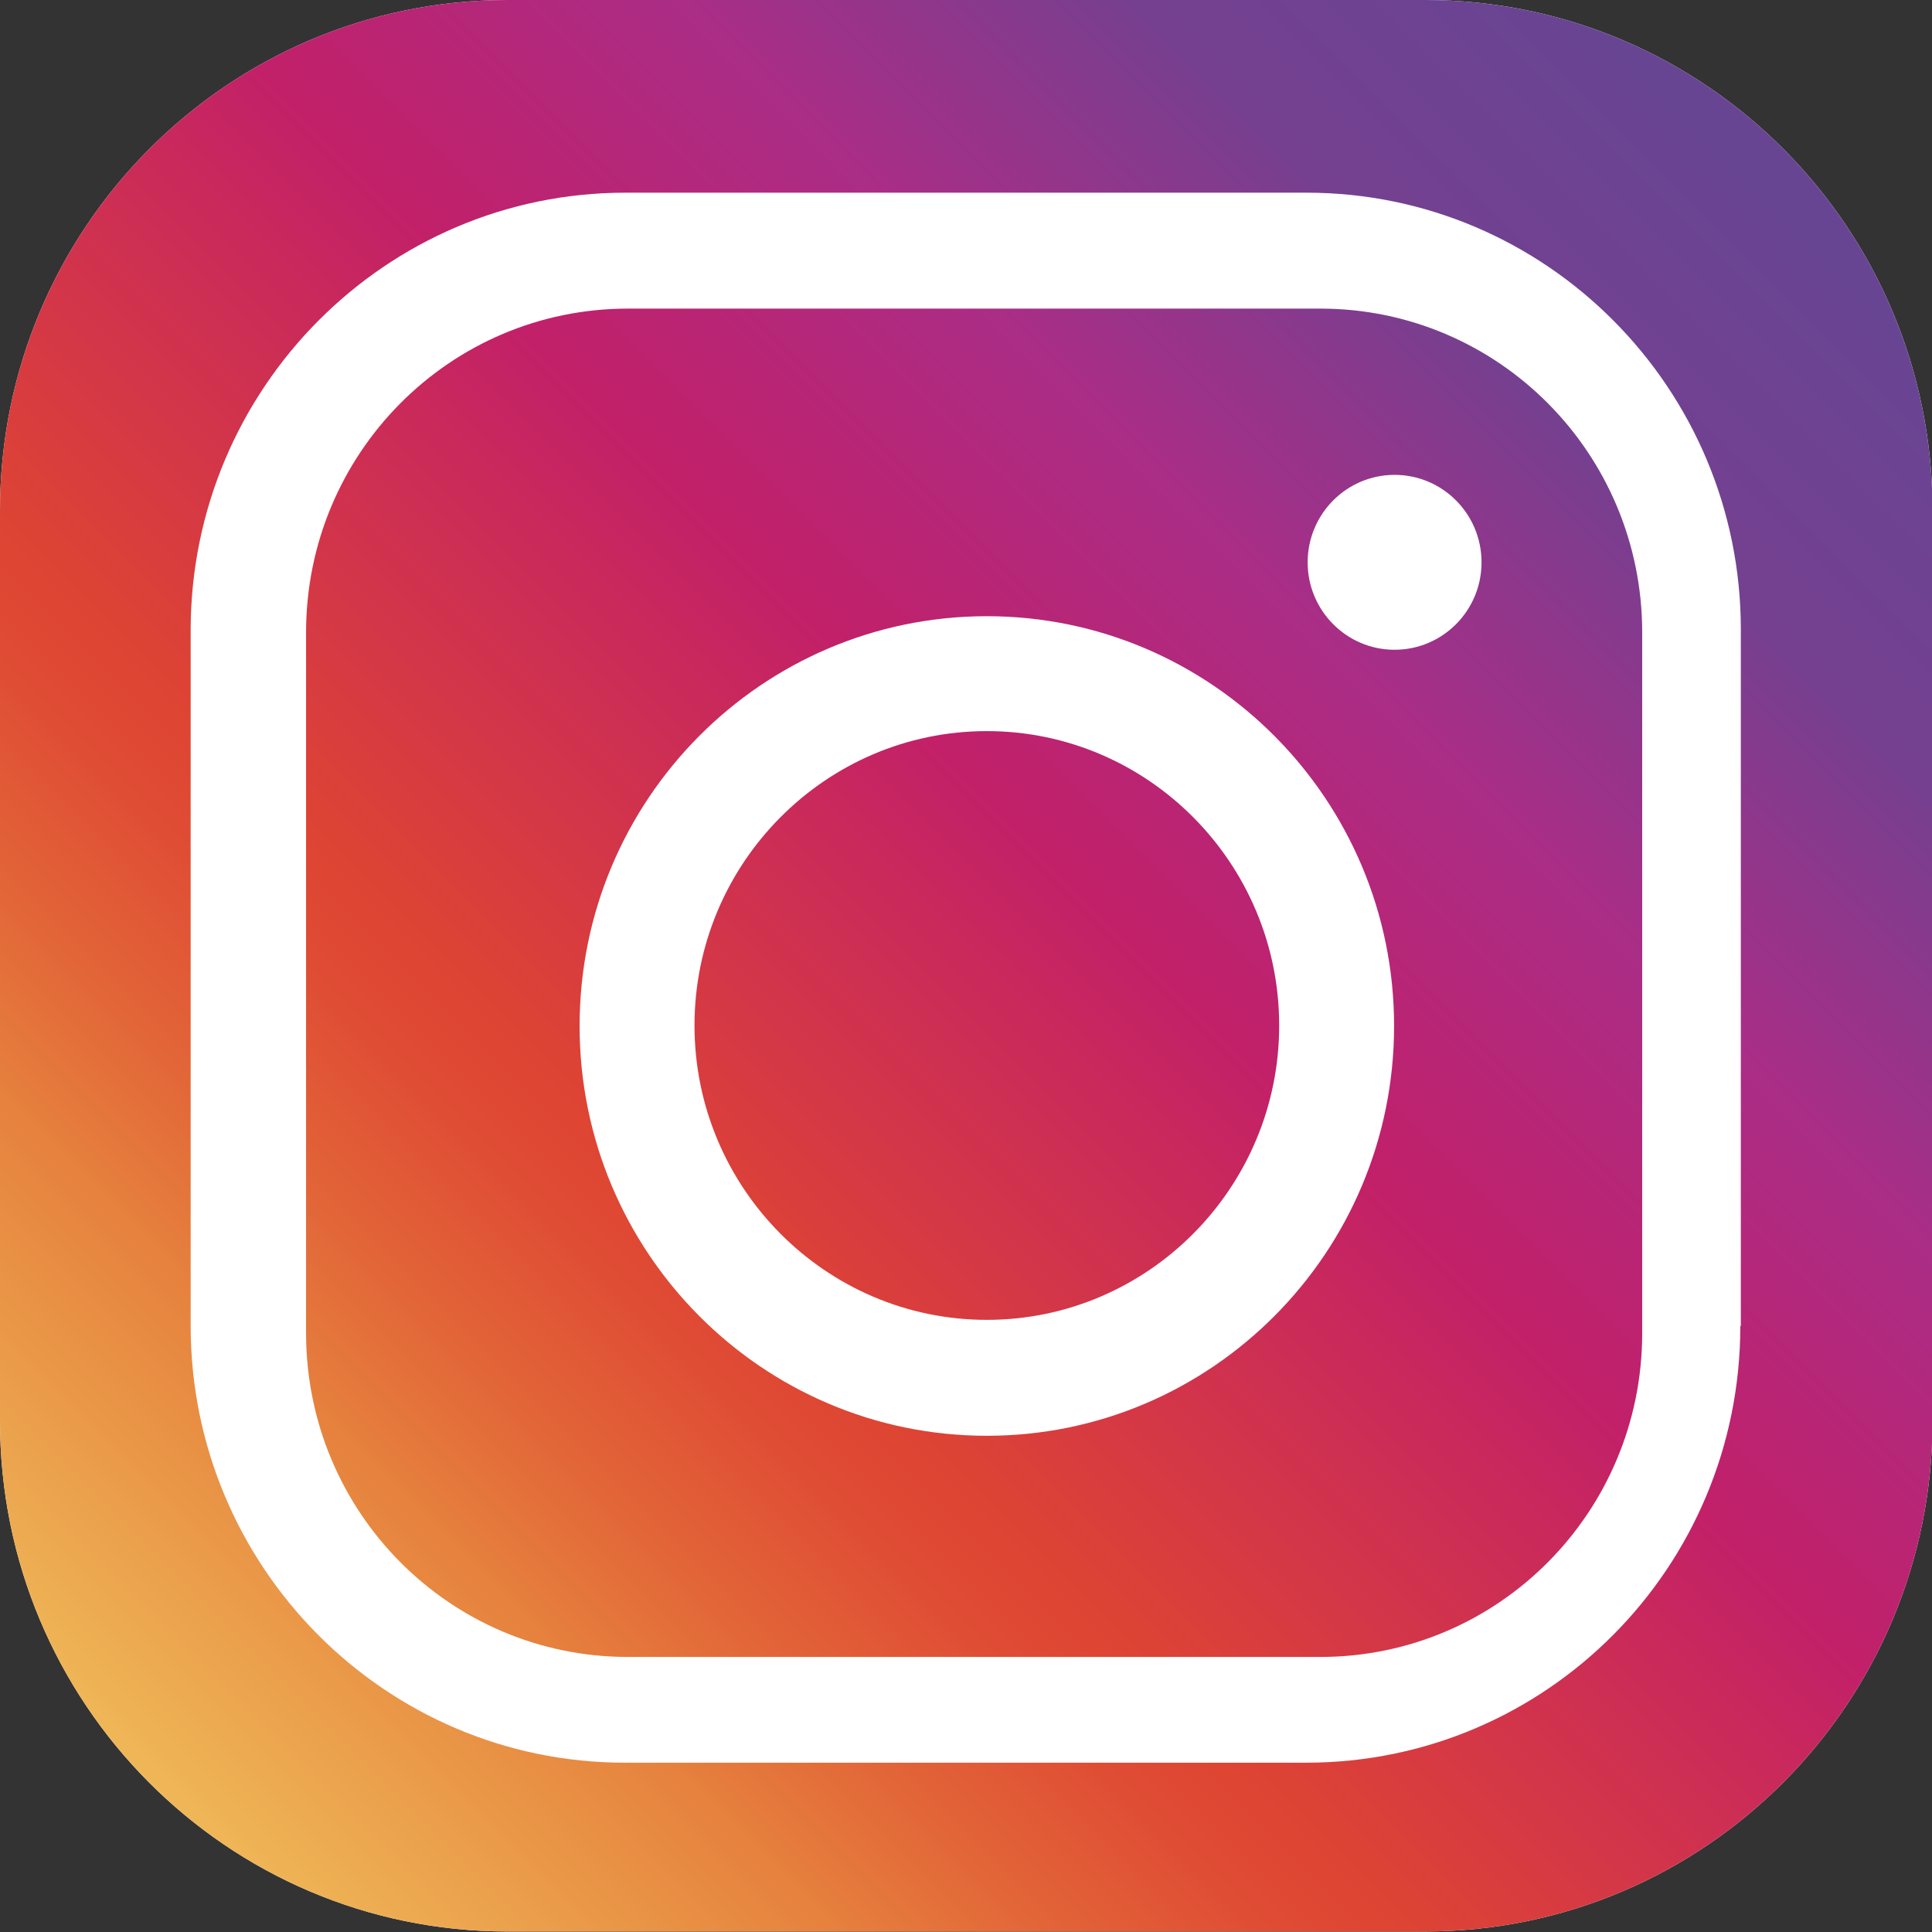
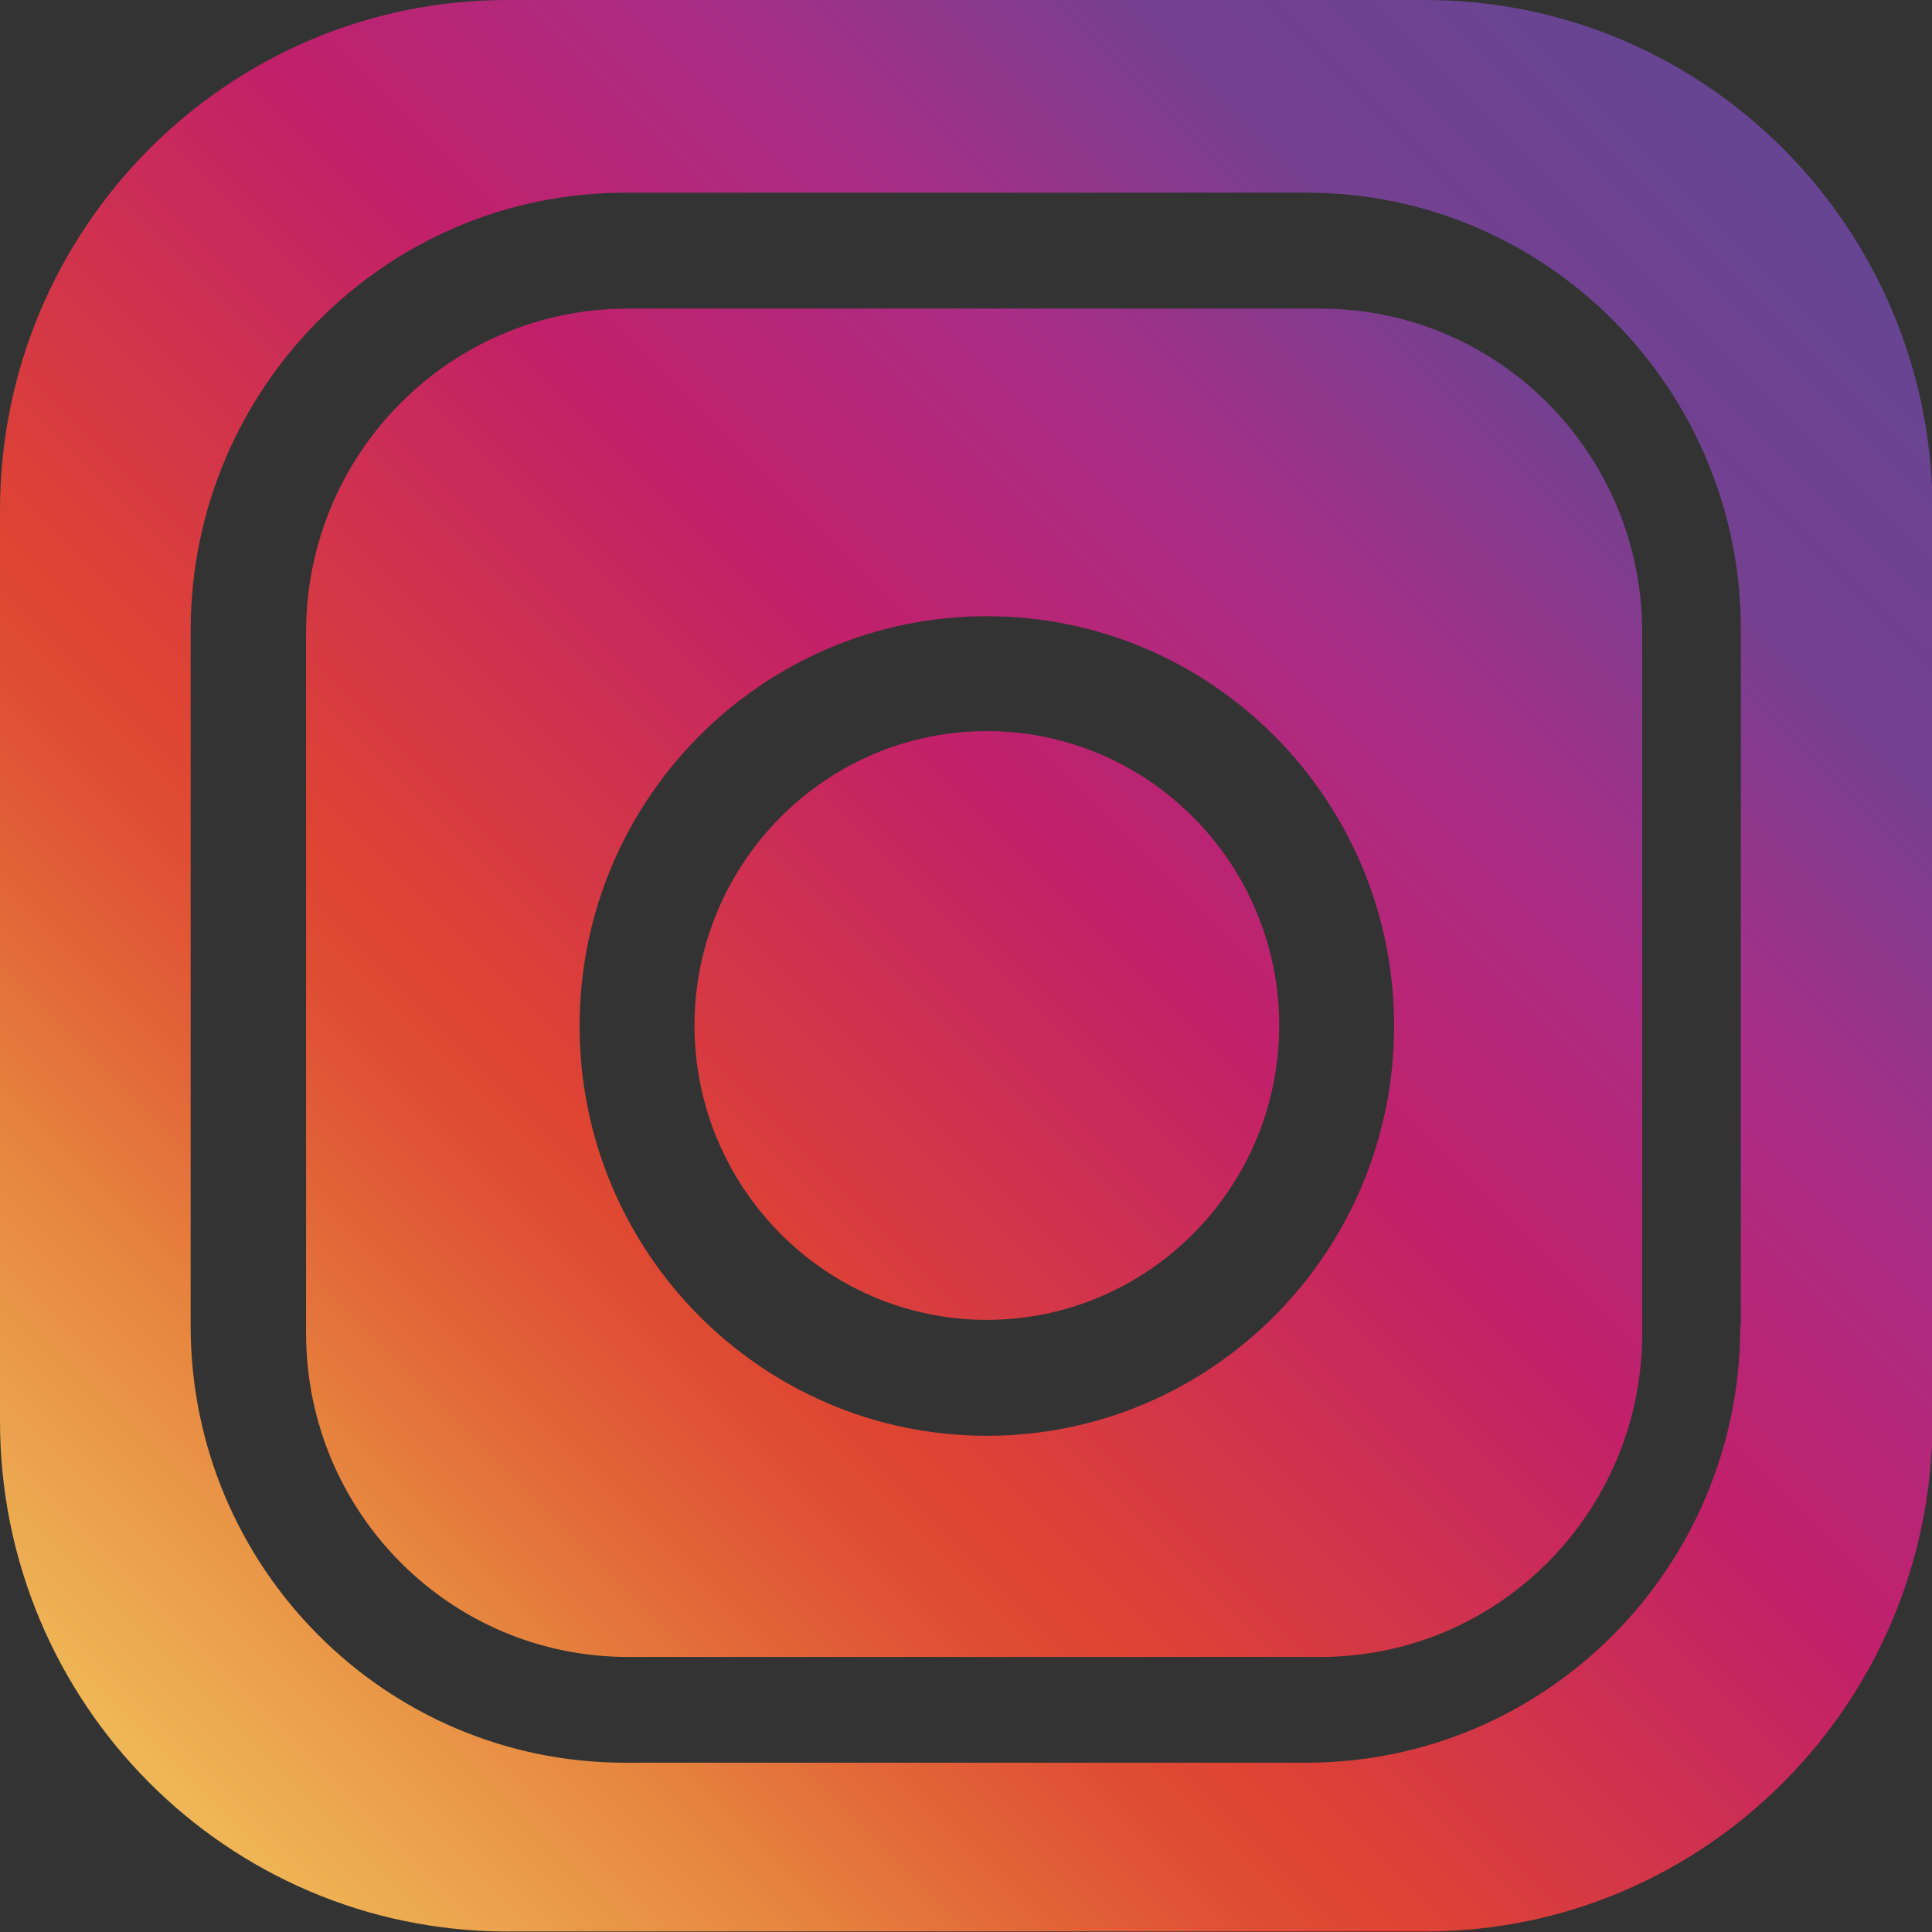
<svg xmlns="http://www.w3.org/2000/svg" id="_レイヤー_2" data-name="レイヤー 2" viewBox="0 0 38 38">
  <rect x="0" y="0" width="38" height="38" fill="#333333" stroke="none" />
  <defs>
    <style>
      .cls-1 {
        fill: #fff;
      }

      .cls-2 {
        fill: url(#_名称未設定グラデーション_21);
      }
    </style>
    <linearGradient id="_名称未設定グラデーション_21" data-name="名称未設定グラデーション 21" x1="2.93" y1="35.07" x2="35.07" y2="2.93" gradientUnits="userSpaceOnUse">
      <stop offset="0" stop-color="#efb757" />
      <stop offset=".16" stop-color="#e6833e" />
      <stop offset=".23" stop-color="#e26538" />
      <stop offset=".3" stop-color="#df4c34" />
      <stop offset=".34" stop-color="#de4433" />
      <stop offset=".56" stop-color="#c22069" />
      <stop offset=".71" stop-color="#aa2d86" />
      <stop offset=".85" stop-color="#754090" />
      <stop offset=".99" stop-color="#674593" />
    </linearGradient>
  </defs>
  <g id="_レイヤー_1-2" data-name="レイヤー 1">
    <g>
      <g>
-         <path class="cls-1" d="m28.02,0H9.98C4.47,0,0,4.5,0,10.04v17.91c0,5.55,4.47,10.04,9.98,10.04h18.05c5.51,0,9.98-4.5,9.98-10.04V10.04c0-5.55-4.47-10.04-9.98-10.04Z" />
        <path class="cls-2" d="m28.02,0H9.98C4.47,0,0,4.5,0,10.04v17.91c0,5.55,4.47,10.04,9.98,10.04h18.05c5.51,0,9.98-4.5,9.98-10.04V10.04c0-5.55-4.47-10.04-9.98-10.04Zm6.21,26.08c0,4.75-3.82,8.59-8.54,8.59h-13.4c-4.71,0-8.54-3.85-8.54-8.59v-13.7C3.76,7.64,7.59,3.79,12.3,3.79h13.4c4.71,0,8.54,3.85,8.54,8.59v13.7Zm-14.82-.12c-3.17,0-5.75-2.6-5.75-5.79s2.58-5.79,5.75-5.79,5.75,2.6,5.75,5.79-2.58,5.79-5.75,5.79Zm6.56-19.89h-13.62c-3.5,0-6.33,2.85-6.33,6.37v13.78c0,3.52,2.83,6.37,6.33,6.37h13.62c3.5,0,6.33-2.85,6.33-6.37v-13.78c0-3.52-2.83-6.37-6.33-6.37Zm-6.56,22.17c-4.42,0-8.01-3.61-8.01-8.06s3.59-8.06,8.01-8.06,8.01,3.61,8.01,8.06-3.59,8.06-8.01,8.06Z" />
      </g>
-       <ellipse class="cls-1" cx="27.43" cy="11.06" rx="1.71" ry="1.72" />
    </g>
  </g>
</svg>